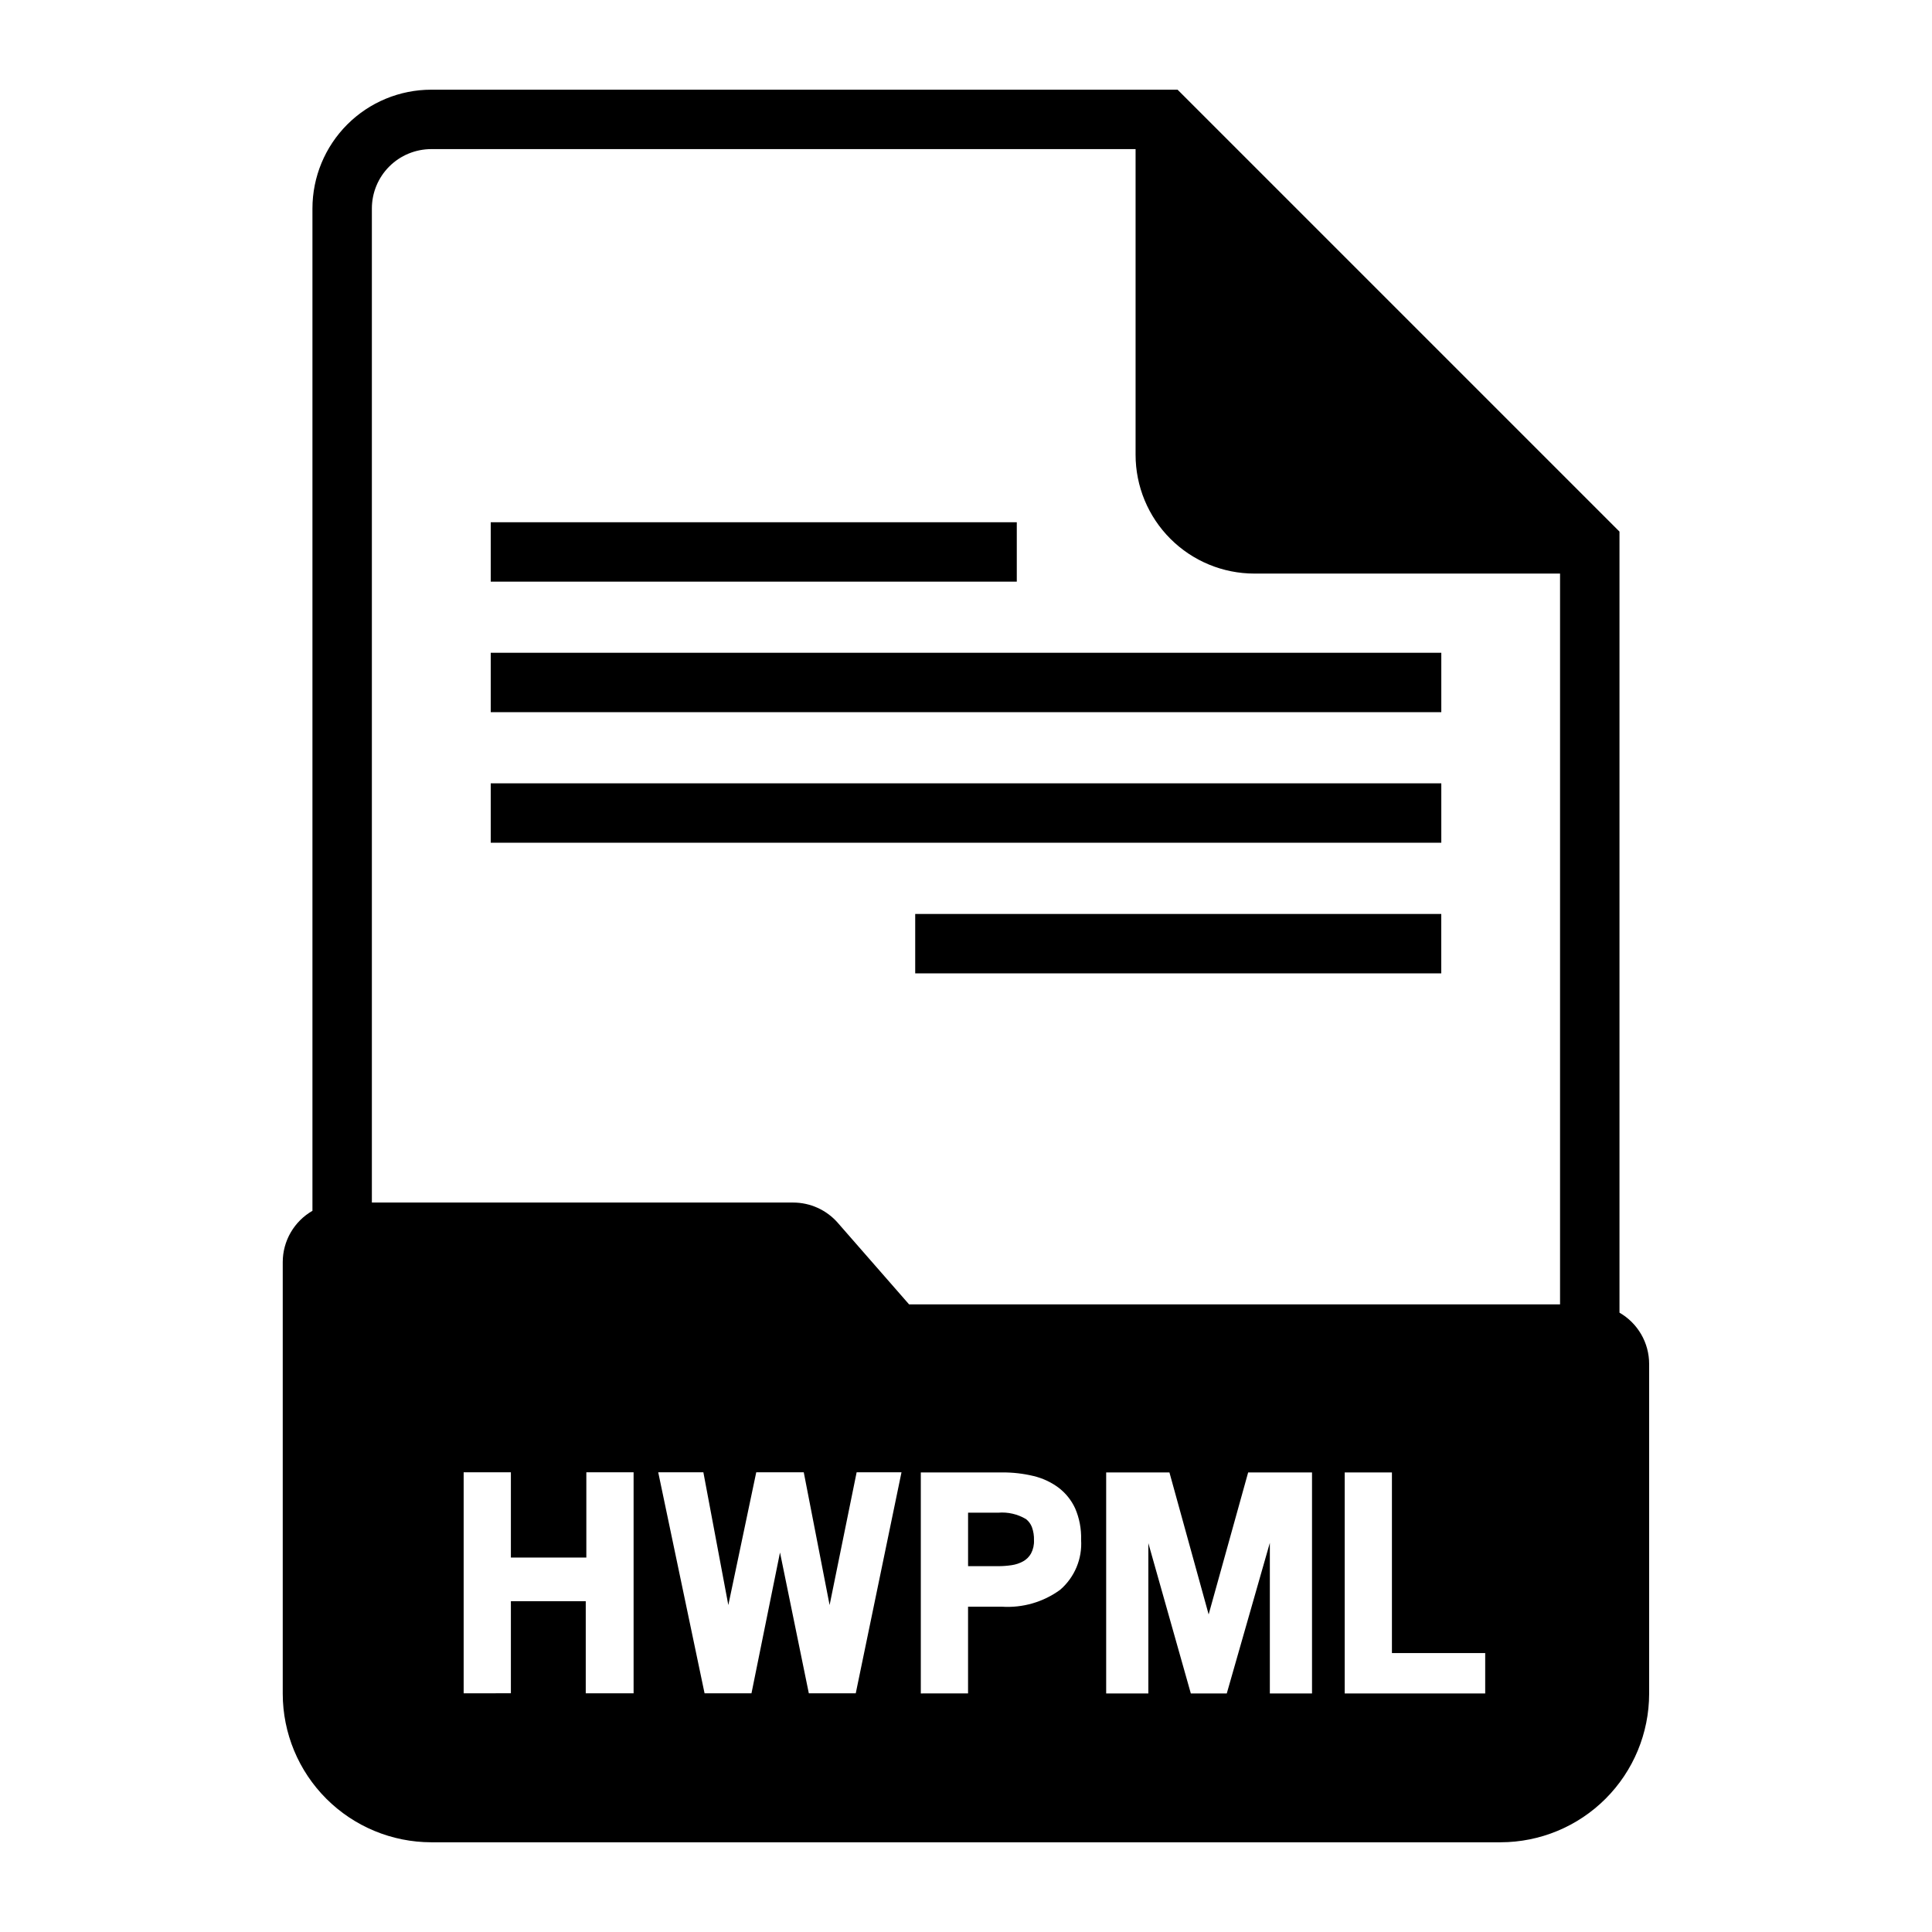
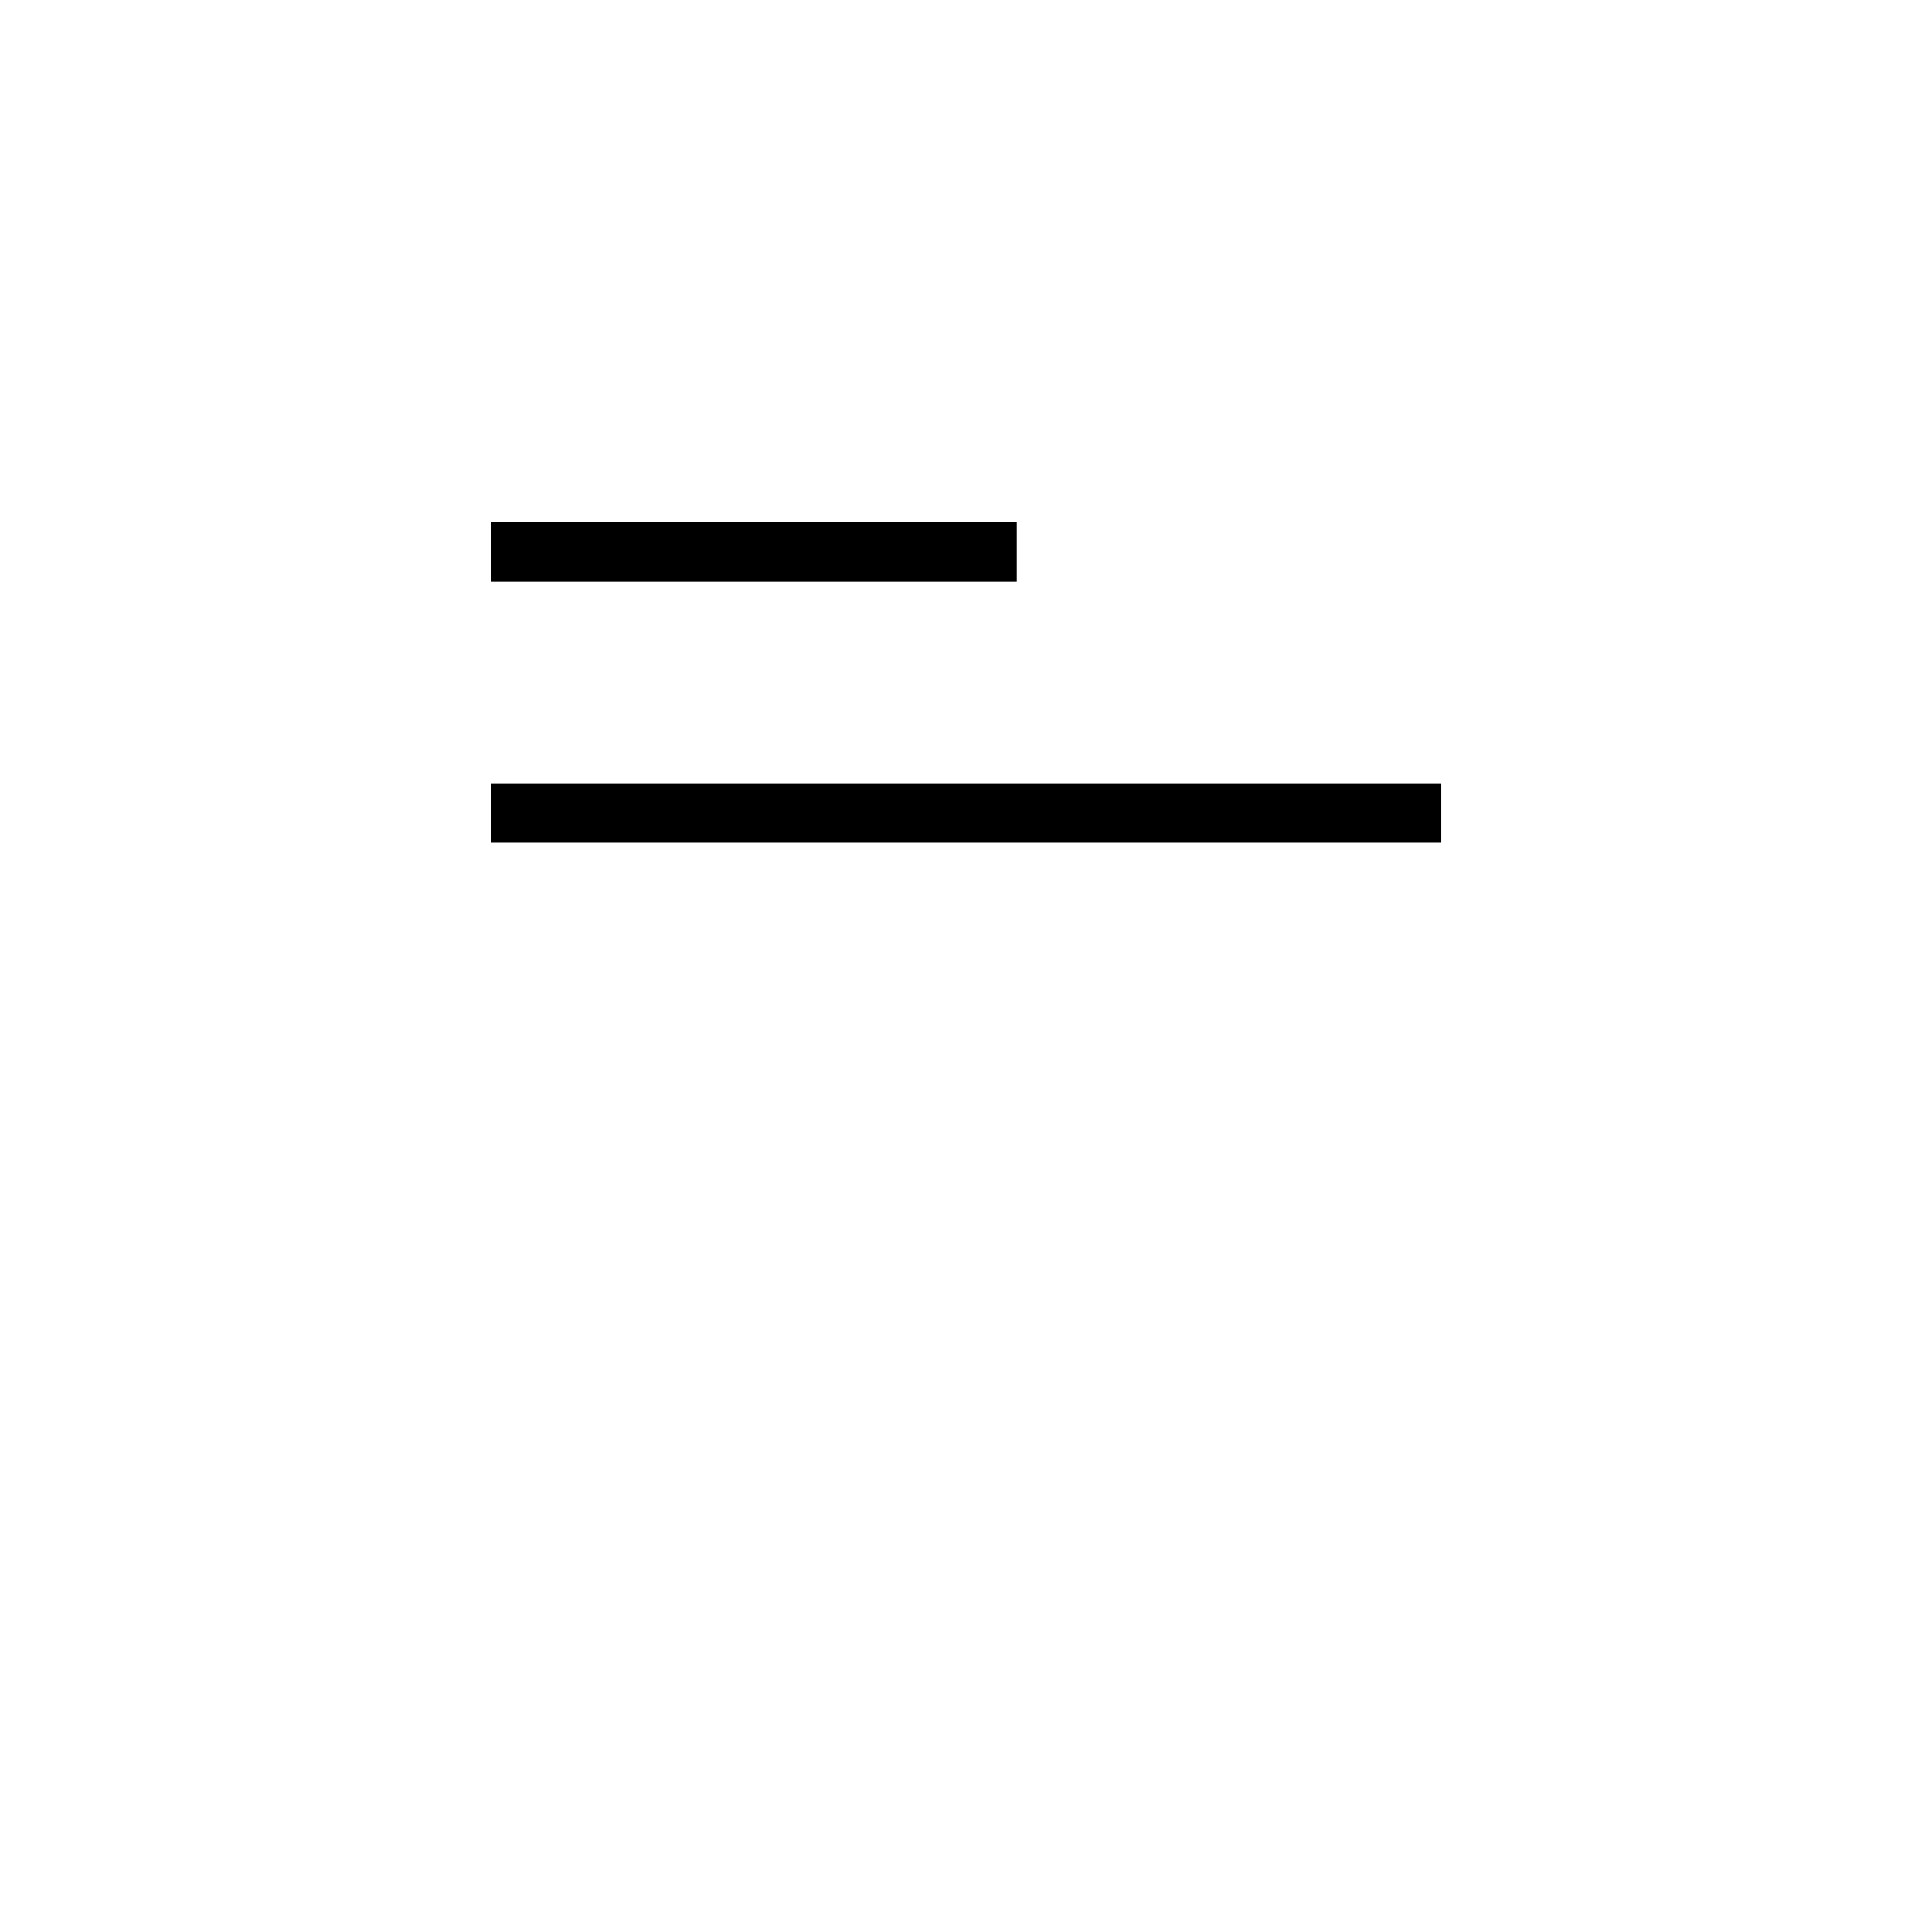
<svg xmlns="http://www.w3.org/2000/svg" fill="#000000" width="800px" height="800px" version="1.1" viewBox="144 144 512 512">
  <g>
    <path d="m274.05 282.4h139.41v15.742h-139.41z" />
-     <path d="m386.54 386.21h139.41v15.742h-139.41z" />
-     <path d="m274.05 316.99h251.91v15.742h-251.91z" />
    <path d="m274.05 351.59h251.91v15.742h-251.91z" />
-     <path d="m415.89 546.57c-2.215-1.316-4.789-1.91-7.359-1.691h-7.981v14.168h7.981v0.004c1.207 0 2.414-0.09 3.606-0.27 1.051-0.156 2.066-0.496 3-1.008 0.879-0.484 1.602-1.203 2.094-2.078 0.57-1.078 0.844-2.285 0.785-3.504 0.043-1.191-0.145-2.379-0.551-3.504-0.32-0.832-0.867-1.566-1.574-2.117z" />
-     <path d="m573.18 491.86v-206.98l-117.11-117.11h-197.78c-8.352 0-16.359 3.316-22.266 9.223-5.902 5.906-9.223 13.914-9.223 22.266v265.62c-2.387 1.371-4.367 3.344-5.75 5.723-1.383 2.379-2.113 5.082-2.121 7.832v114.43c0.012 10.434 4.164 20.438 11.543 27.816 7.379 7.379 17.383 11.531 27.816 11.543h283.39c10.434-0.012 20.438-4.164 27.816-11.543 7.379-7.379 11.531-17.383 11.543-27.816v-87.434c-0.004-2.754-0.734-5.457-2.117-7.84-1.383-2.379-3.367-4.356-5.754-5.727zm-261.27 100.88h-12.68v-24.402l-19.84-0.004v24.402l-12.516 0.004v-58.566h12.516v22.594h19.996v-22.594h12.523zm58.875 0h-12.438l-7.637-37.312-7.559 37.312h-12.434l-12.281-58.566h11.965l6.613 35.188 7.398-35.188h12.594l6.848 35.188 7.164-35.188h11.887zm54.176-27.434c-4.473 3.262-9.945 4.848-15.469 4.484h-8.949v22.984l-12.52 0.004v-58.566h21.57v-0.004c2.785-0.02 5.566 0.297 8.273 0.945 2.394 0.566 4.652 1.609 6.629 3.07 1.91 1.445 3.43 3.336 4.434 5.512 1.125 2.617 1.664 5.453 1.574 8.305 0.336 5.047-1.715 9.957-5.543 13.266zm66.738 27.473h-11.176v-39.91l-11.414 39.91h-9.527l-11.258-39.832v39.832h-11.176v-58.566h16.766l10.391 37.629 10.469-37.629h16.926zm45.895 0h-37.234v-58.566h12.516v47.863h24.719zm19.836-103.1h-172.51l-18.895-21.617h0.004c-2.988-3.414-7.309-5.375-11.848-5.375h-111.63v-263.43c0-4.176 1.656-8.18 4.609-11.133s6.957-4.609 11.133-4.609h186.65v81c0 8.352 3.316 16.363 9.223 22.266 5.902 5.906 13.914 9.223 22.266 9.223h81z" />
  </g>
</svg>